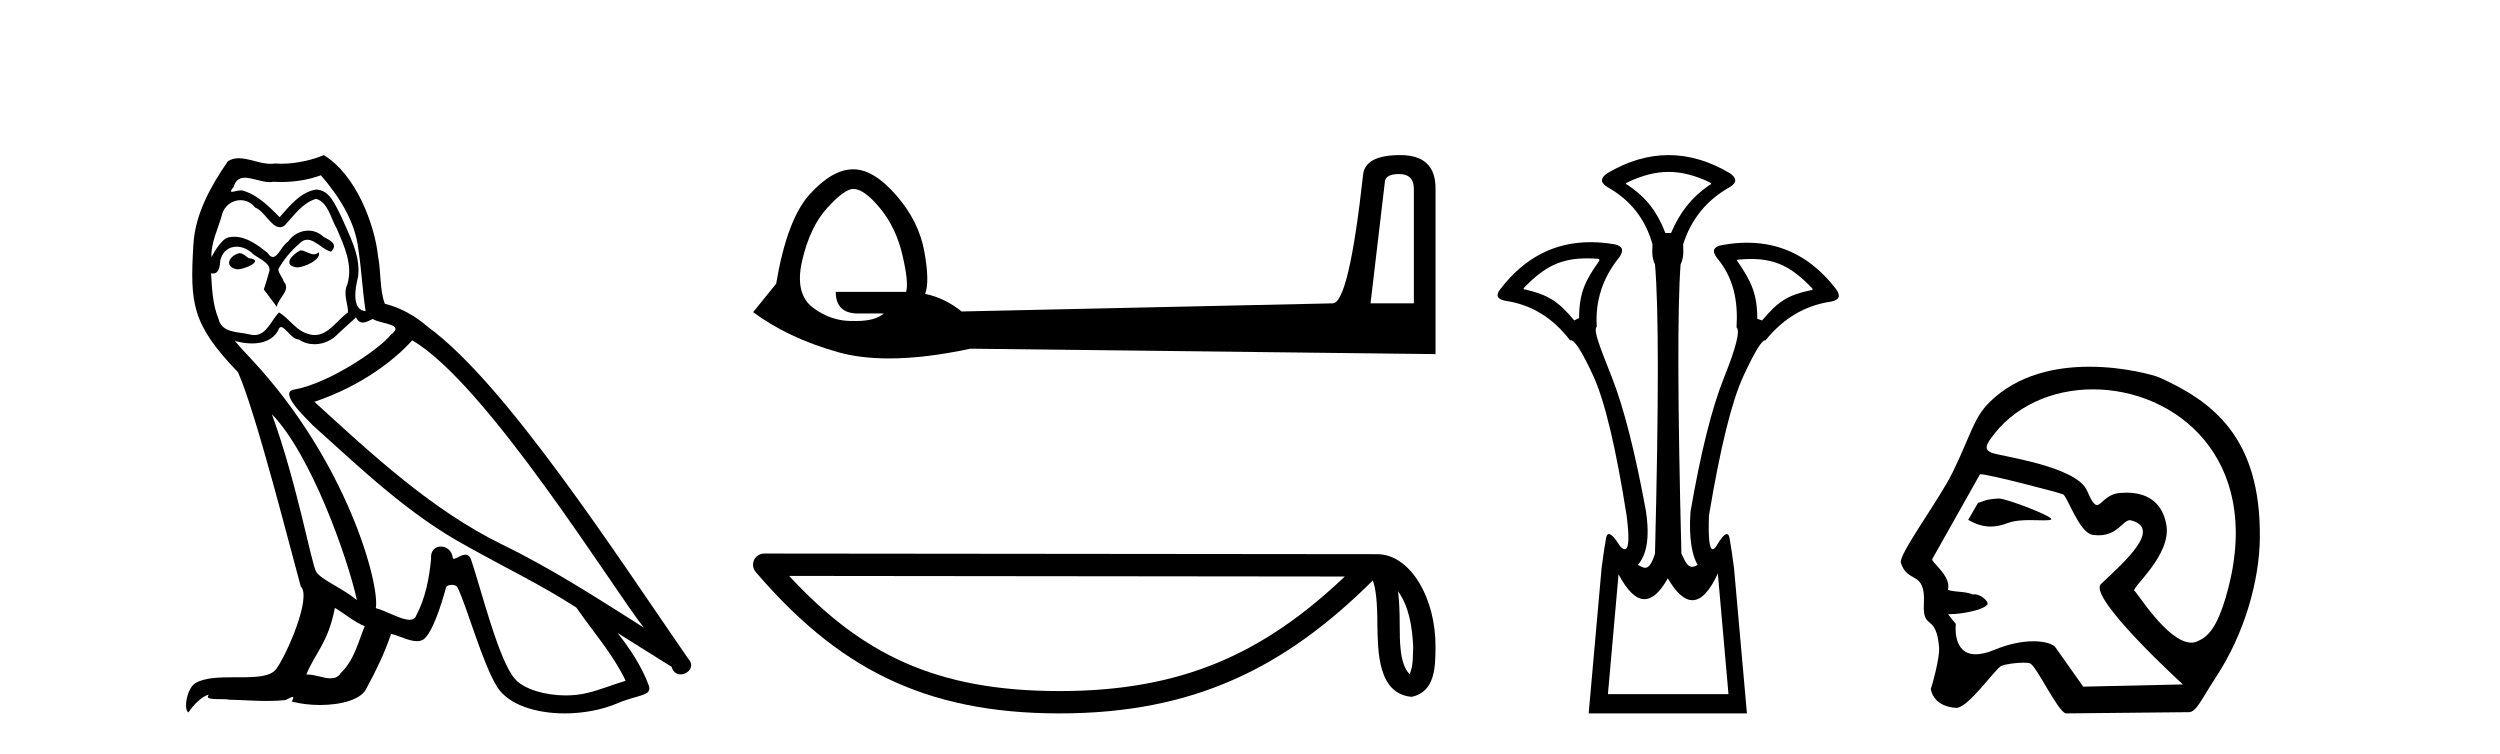
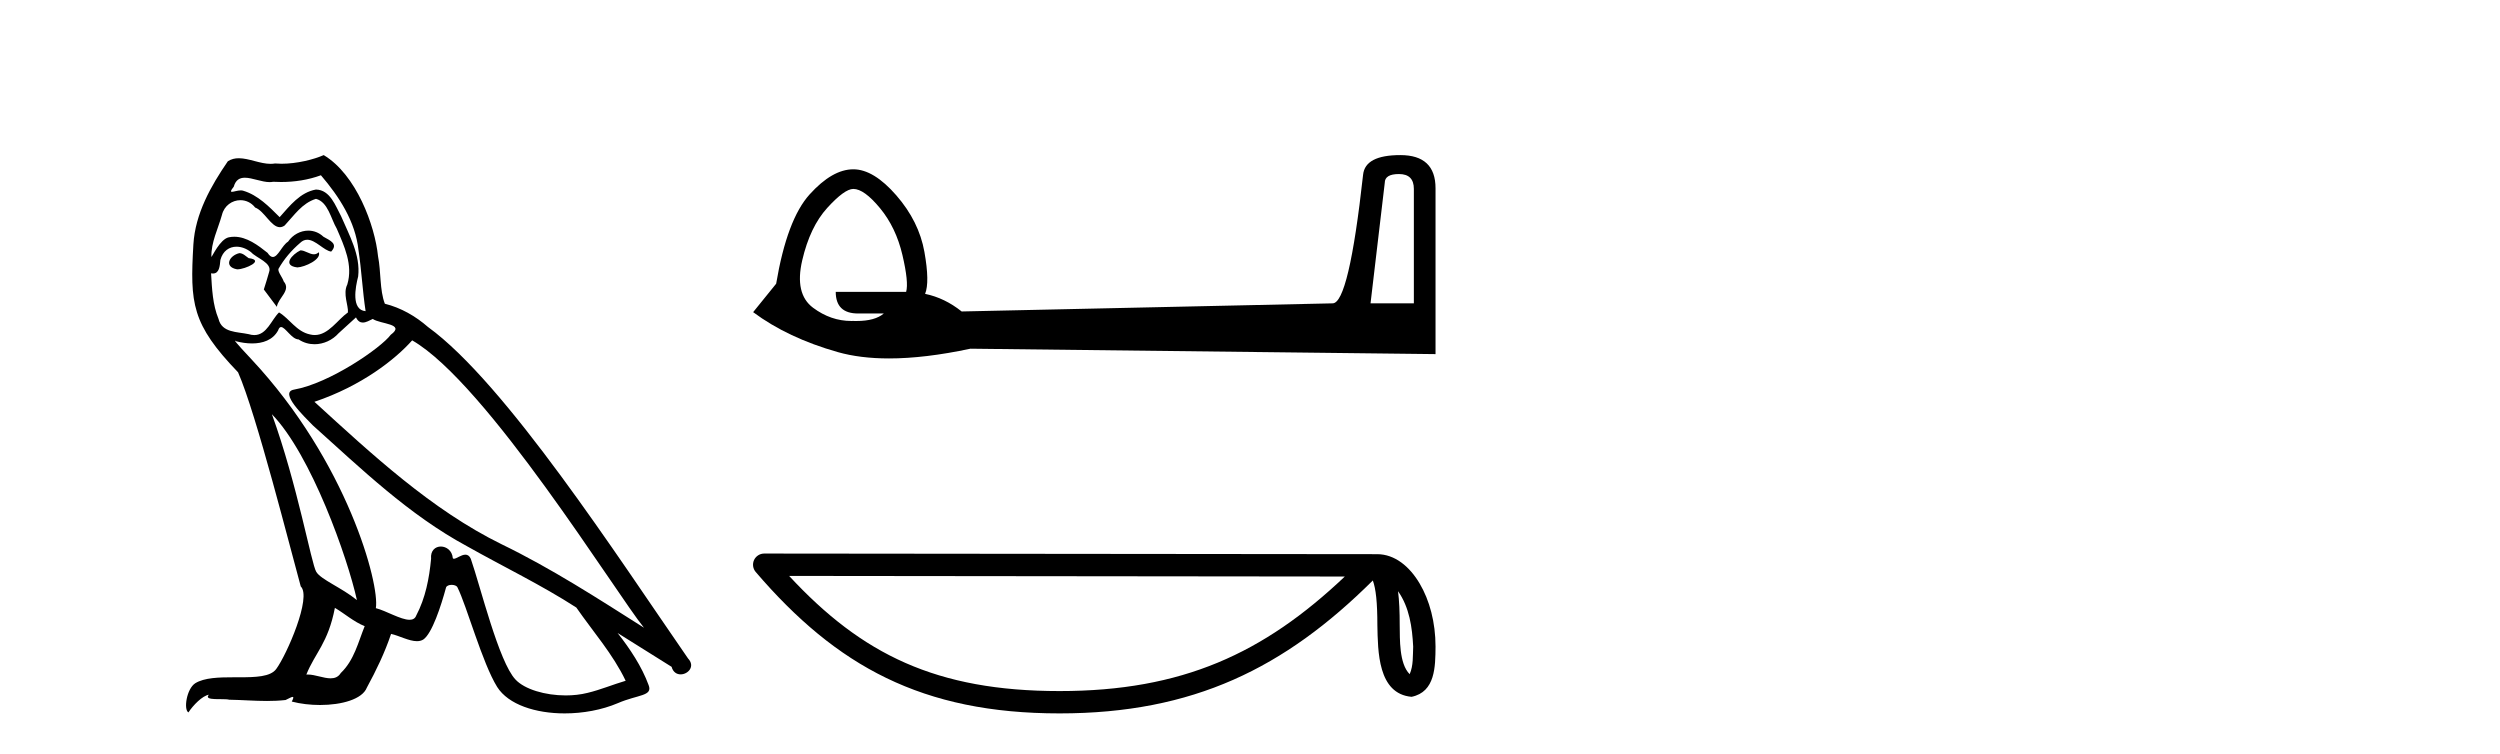
<svg xmlns="http://www.w3.org/2000/svg" width="136.0" height="41.0">
  <path d="M 16.344 13.619 C 15.888 13.839 15.331 14.447 16.175 14.548 C 16.581 14.531 17.509 14.109 17.34 13.721 L 17.34 13.721 C 17.253 13.804 17.164 13.834 17.074 13.834 C 16.835 13.834 16.59 13.619 16.344 13.619 ZM 13.019 13.771 C 12.461 13.906 12.174 14.514 12.884 14.649 C 12.895 14.65 12.907 14.651 12.921 14.651 C 13.329 14.651 14.441 14.156 13.525 14.042 C 13.373 13.94 13.221 13.771 13.019 13.771 ZM 17.458 9.534 C 18.454 10.699 19.332 12.049 19.501 13.603 C 19.67 14.717 19.721 15.831 19.889 16.928 C 19.096 16.861 19.332 15.628 19.484 15.038 C 19.619 13.873 18.995 12.792 18.556 11.762 C 18.252 11.205 17.965 10.328 17.188 10.311 C 16.327 10.463 15.77 11.189 15.213 11.813 C 14.639 11.239 14.031 10.615 13.238 10.378 C 13.197 10.363 13.15 10.357 13.101 10.357 C 12.923 10.357 12.715 10.435 12.619 10.435 C 12.536 10.435 12.538 10.377 12.715 10.159 C 12.822 9.78 13.045 9.668 13.32 9.668 C 13.722 9.668 14.236 9.907 14.669 9.907 C 14.734 9.907 14.798 9.901 14.859 9.889 C 15.001 9.897 15.144 9.901 15.287 9.901 C 16.025 9.901 16.765 9.789 17.458 9.534 ZM 17.188 10.817 C 17.847 10.986 17.999 11.898 18.319 12.438 C 18.725 13.383 19.214 14.413 18.893 15.476 C 18.64 15.983 18.961 16.624 18.927 16.996 C 18.364 17.391 17.87 18.226 17.122 18.226 C 17.041 18.226 16.956 18.216 16.868 18.194 C 16.125 18.042 15.753 17.333 15.179 16.996 C 14.764 17.397 14.518 18.228 13.834 18.228 C 13.74 18.228 13.637 18.212 13.525 18.178 C 12.9 18.042 12.073 18.11 11.888 17.35 C 11.567 16.574 11.533 15.713 11.482 14.869 L 11.482 14.869 C 11.52 14.876 11.554 14.879 11.585 14.879 C 11.927 14.879 11.958 14.483 11.989 14.143 C 12.12 13.649 12.474 13.42 12.867 13.42 C 13.132 13.42 13.415 13.524 13.66 13.721 C 13.947 14.042 14.825 14.295 14.639 14.801 C 14.555 15.105 14.454 15.426 14.352 15.747 L 15.061 16.692 C 15.129 16.202 15.855 15.797 15.433 15.308 C 15.365 15.088 15.112 14.801 15.146 14.632 C 15.45 14.092 15.855 13.619 16.327 13.214 C 16.455 13.09 16.585 13.042 16.714 13.042 C 17.167 13.042 17.622 13.635 18.016 13.687 C 18.404 13.265 17.982 13.096 17.594 12.877 C 17.353 12.65 17.062 12.546 16.772 12.546 C 16.35 12.546 15.929 12.766 15.669 13.147 C 15.348 13.339 15.125 13.98 14.844 13.98 C 14.755 13.98 14.66 13.917 14.555 13.755 C 14.04 13.342 13.422 12.879 12.746 12.879 C 12.647 12.879 12.546 12.889 12.445 12.91 C 11.967 13.009 11.538 13.976 11.501 13.976 C 11.5 13.976 11.5 13.975 11.499 13.974 C 11.482 13.181 11.854 12.472 12.073 11.695 C 12.196 11.185 12.633 10.89 13.079 10.89 C 13.371 10.89 13.666 11.016 13.88 11.29 C 14.382 11.476 14.75 12.359 15.223 12.359 C 15.306 12.359 15.392 12.332 15.483 12.269 C 16.007 11.712 16.429 11.053 17.188 10.817 ZM 14.791 22.533 C 16.935 24.744 18.91 30.349 19.417 32.645 C 18.59 31.97 17.458 31.531 17.205 31.109 C 16.935 30.67 16.192 26.399 14.791 22.533 ZM 22.422 18.515 C 26.473 20.845 33.53 32.307 35.032 34.148 C 32.5 32.544 30.001 30.923 27.284 29.606 C 23.468 27.733 20.21 24.694 17.104 21.858 C 19.67 20.997 21.51 19.545 22.422 18.515 ZM 18.218 33.067 C 18.758 33.388 19.248 33.827 19.839 34.063 C 19.484 34.941 19.265 35.92 18.539 36.612 C 18.403 36.832 18.208 36.901 17.986 36.901 C 17.602 36.901 17.135 36.694 16.745 36.694 C 16.718 36.694 16.691 36.695 16.665 36.697 C 17.138 35.515 17.847 34.992 18.218 33.067 ZM 19.366 17.266 C 19.468 17.478 19.599 17.547 19.737 17.547 C 19.919 17.547 20.115 17.427 20.278 17.35 C 20.683 17.637 22.084 17.604 21.257 18.211 C 20.733 18.92 17.937 20.854 15.994 21.195 C 15.155 21.342 16.564 22.668 17.02 23.141 C 19.653 25.504 22.236 28.003 25.393 29.708 C 27.368 30.822 29.444 31.818 31.352 33.05 C 32.264 34.367 33.344 35.582 34.036 37.034 C 33.344 37.237 32.669 37.524 31.96 37.693 C 31.586 37.787 31.18 37.831 30.774 37.831 C 29.659 37.831 28.538 37.499 28.043 36.967 C 27.132 36.005 26.136 31.902 25.612 30.4 C 25.538 30.231 25.432 30.174 25.318 30.174 C 25.09 30.174 24.825 30.397 24.695 30.397 C 24.668 30.397 24.647 30.388 24.633 30.366 C 24.599 29.95 24.28 29.731 23.981 29.731 C 23.685 29.731 23.409 29.946 23.451 30.4 C 23.35 31.463 23.148 32.527 22.641 33.489 C 22.579 33.653 22.449 33.716 22.279 33.716 C 21.799 33.716 20.994 33.221 20.446 33.084 C 20.666 31.784 18.893 25.133 13.694 19.562 C 13.512 19.365 12.72 18.53 12.789 18.53 C 12.797 18.53 12.817 18.541 12.85 18.566 C 13.116 18.635 13.416 18.683 13.712 18.683 C 14.282 18.683 14.84 18.508 15.129 17.975 C 15.173 17.843 15.228 17.792 15.292 17.792 C 15.523 17.792 15.873 18.464 16.243 18.464 C 16.511 18.643 16.811 18.726 17.11 18.726 C 17.6 18.726 18.085 18.504 18.421 18.127 C 18.741 17.84 19.045 17.553 19.366 17.266 ZM 17.61 8.437 C 17.08 8.673 16.151 8.908 15.317 8.908 C 15.195 8.908 15.076 8.903 14.96 8.893 C 14.881 8.907 14.801 8.913 14.719 8.913 C 14.151 8.913 13.539 8.608 12.99 8.608 C 12.78 8.608 12.58 8.652 12.394 8.774 C 11.465 10.125 10.621 11.627 10.52 13.299 C 10.334 16.506 10.419 17.62 12.951 20.254 C 13.947 22.516 15.804 29.893 16.361 31.902 C 16.969 32.476 15.601 35.616 15.027 36.393 C 14.715 36.823 13.892 36.844 13.008 36.844 C 12.912 36.844 12.815 36.844 12.718 36.844 C 11.923 36.844 11.118 36.861 10.621 37.169 C 10.149 37.473 9.98 38.604 10.25 38.756 C 10.503 38.368 11.01 37.845 11.364 37.794 L 11.364 37.794 C 11.027 38.148 12.208 37.98 12.461 38.064 C 13.144 38.075 13.835 38.133 14.528 38.133 C 14.863 38.133 15.198 38.119 15.534 38.081 C 15.686 38.014 15.849 37.911 15.92 37.911 C 15.975 37.911 15.975 37.973 15.872 38.165 C 16.349 38.29 16.886 38.352 17.411 38.352 C 18.592 38.352 19.711 38.037 19.957 37.406 C 20.463 36.477 20.936 35.498 21.274 34.485 C 21.705 34.577 22.247 34.88 22.681 34.88 C 22.808 34.88 22.926 34.854 23.029 34.789 C 23.502 34.468 23.992 32.966 24.262 31.97 C 24.288 31.866 24.428 31.816 24.57 31.816 C 24.707 31.816 24.845 31.862 24.886 31.953 C 25.393 32.966 26.237 36.072 27.047 37.372 C 27.658 38.335 29.141 38.809 30.717 38.809 C 31.71 38.809 32.74 38.622 33.614 38.25 C 34.711 37.777 35.522 37.878 35.285 37.271 C 34.914 36.258 34.273 35.295 33.597 34.435 L 33.597 34.435 C 34.576 35.042 35.556 35.667 36.535 36.275 C 36.615 36.569 36.818 36.686 37.026 36.686 C 37.425 36.686 37.841 36.252 37.429 35.819 C 33.597 30.282 27.503 20.845 23.283 17.789 C 22.607 17.198 21.814 16.743 20.936 16.523 C 20.649 15.78 20.733 14.784 20.565 13.94 C 20.396 12.269 19.383 9.5 17.61 8.437 Z" style="fill:#000000;stroke:none" />
  <path d="M 76.104 9.468 Q 76.914 9.468 76.914 10.278 L 76.914 16.502 L 74.557 16.502 L 75.331 9.947 Q 75.331 9.468 76.104 9.468 ZM 46.421 10.278 Q 47.01 10.278 47.876 11.328 Q 48.741 12.377 49.091 13.869 Q 49.441 15.36 49.294 15.876 L 45.464 15.876 Q 45.464 17.054 46.679 17.054 L 48.078 17.054 Q 47.602 17.462 46.593 17.462 Q 46.509 17.462 46.421 17.46 Q 46.366 17.461 46.312 17.461 Q 45.196 17.461 44.23 16.741 Q 43.217 15.986 43.641 14.163 Q 44.064 12.341 45.003 11.309 Q 45.942 10.278 46.421 10.278 ZM 76.178 8.437 Q 74.263 8.437 74.152 9.505 Q 73.379 16.502 72.495 16.502 L 52.314 16.944 Q 51.393 16.207 50.325 15.986 Q 50.583 15.36 50.288 13.703 Q 49.993 12.046 48.76 10.628 Q 47.526 9.21 46.421 9.21 Q 45.279 9.21 44.046 10.573 Q 42.812 11.935 42.223 15.434 L 40.971 16.981 Q 42.849 18.38 45.574 19.154 Q 46.792 19.499 48.362 19.499 Q 50.307 19.499 52.792 18.969 L 78.093 19.264 L 78.093 10.241 Q 78.093 8.437 76.178 8.437 Z" style="fill:#000000;stroke:none" />
  <path d="M 76.053 32.161 C 76.674 33.042 76.825 34.13 76.877 35.178 C 76.854 35.674 76.892 36.21 76.686 36.675 C 76.106 36.097 76.157 34.762 76.144 34.014 C 76.144 33.278 76.119 32.674 76.053 32.161 ZM 42.929 31.33 L 73.158 31.363 C 68.742 35.548 64.313 37.594 57.64 37.594 C 50.938 37.594 46.883 35.599 42.929 31.33 ZM 41.573 30.113 C 41.335 30.113 41.12 30.251 41.02 30.466 C 40.921 30.682 40.957 30.936 41.111 31.116 C 45.503 36.241 50.163 38.809 57.64 38.809 C 64.917 38.809 69.888 36.343 74.682 31.577 C 74.847 32.034 74.929 32.752 74.929 34.014 C 74.959 35.418 74.948 37.744 76.79 37.907 C 78.085 37.64 78.084 36.256 78.093 35.178 C 78.093 33.854 77.768 32.652 77.227 31.74 C 76.687 30.827 75.886 30.147 74.916 30.147 L 41.573 30.113 C 41.573 30.113 41.573 30.113 41.573 30.113 Z" style="fill:#000000;stroke:none" />
-   <path d="M 90.772 9.352 C 91.478 9.352 92.184 9.535 92.975 9.901 C 93.121 9.96 93.121 10.019 92.975 10.077 C 91.979 10.78 91.402 11.533 90.904 12.675 L 90.596 12.675 C 90.157 11.533 89.594 10.78 88.569 10.077 C 88.423 10.019 88.423 9.96 88.569 9.901 C 89.36 9.535 90.066 9.352 90.772 9.352 ZM 86.331 14.055 C 86.502 14.055 86.682 14.061 86.87 14.074 C 87.016 14.074 87.045 14.133 86.958 14.25 C 86.255 15.245 85.903 15.924 85.903 17.301 L 85.64 17.432 C 84.761 16.378 84.214 16.043 82.984 15.75 C 82.867 15.75 82.853 15.706 82.94 15.618 C 84.036 14.496 84.927 14.055 86.331 14.055 ZM 95.261 14.089 C 96.612 14.089 97.488 14.539 98.56 15.662 C 98.648 15.75 98.618 15.794 98.472 15.794 C 97.272 16.057 96.739 16.378 95.86 17.432 L 95.597 17.345 C 95.597 15.968 95.245 15.275 94.543 14.25 C 94.455 14.162 94.484 14.118 94.631 14.118 C 94.852 14.099 95.062 14.089 95.261 14.089 ZM 93.451 31.197 L 94.029 37.762 L 87.471 37.762 L 88.049 31.241 C 88.523 32.143 88.993 32.594 89.459 32.594 C 89.885 32.594 90.308 32.216 90.728 31.461 C 91.187 32.254 91.633 32.65 92.066 32.65 C 92.544 32.65 93.006 32.166 93.451 31.197 ZM 90.772 8.437 C 89.659 8.437 88.547 8.766 87.434 9.425 C 87.053 9.689 87.053 9.938 87.434 10.172 C 88.693 10.875 89.513 11.914 89.894 13.29 C 89.894 13.583 89.827 13.949 90.032 14.388 C 90.237 16.702 90.237 21.943 90.032 30.113 C 89.843 30.721 89.671 30.888 89.497 30.888 C 89.369 30.888 89.24 30.798 89.103 30.728 C 89.553 30.198 89.77 29.337 89.536 27.785 C 88.95 24.593 88.335 22.177 87.691 20.538 C 87.047 18.898 86.658 17.975 86.863 17.77 C 86.775 16.365 87.185 15.106 88.093 13.993 C 88.356 13.612 88.269 13.378 87.829 13.29 C 87.38 13.213 86.945 13.174 86.526 13.174 C 84.568 13.174 82.938 14.018 81.636 15.706 C 81.343 16.057 81.431 16.277 81.9 16.365 C 83.305 16.57 84.477 17.287 85.414 18.517 C 85.426 18.512 85.439 18.509 85.453 18.509 C 85.67 18.509 86.074 19.149 86.665 20.428 C 87.295 21.789 87.903 24.329 88.488 28.048 C 88.646 29.268 88.613 29.878 88.387 29.878 C 88.321 29.878 88.237 29.824 88.137 29.717 C 87.859 29.273 87.655 29.052 87.524 29.052 C 87.447 29.052 87.395 29.127 87.368 29.278 C 87.295 29.688 87.214 30.23 87.127 30.903 L 86.424 38.809 L 95.033 38.809 L 94.33 30.903 C 94.242 30.23 94.161 29.688 94.088 29.278 C 94.061 29.127 94.011 29.052 93.939 29.052 C 93.814 29.052 93.622 29.273 93.364 29.717 C 93.29 29.824 93.226 29.878 93.173 29.878 C 92.991 29.878 92.923 29.268 92.968 28.048 C 93.583 24.359 94.205 21.833 94.835 20.472 C 95.439 19.166 95.834 18.513 96.02 18.513 C 96.028 18.513 96.036 18.515 96.043 18.517 C 97.009 17.317 98.195 16.614 99.601 16.409 C 100.069 16.321 100.157 16.087 99.864 15.706 C 98.577 14.038 96.97 13.203 95.043 13.203 C 94.602 13.203 94.145 13.247 93.671 13.334 C 93.203 13.422 93.115 13.656 93.407 14.037 C 94.315 15.12 94.556 16.379 94.468 17.814 C 94.673 17.99 94.446 18.898 93.788 20.538 C 93.129 22.177 92.521 24.608 91.965 27.829 C 91.848 29.351 92.09 30.318 92.353 30.728 C 92.235 30.801 92.137 30.834 92.053 30.834 C 91.777 30.834 91.65 30.486 91.468 30.113 C 91.263 21.943 91.249 16.702 91.424 14.388 C 91.629 13.949 91.563 13.583 91.563 13.29 C 92.002 11.914 92.851 10.875 94.11 10.172 C 94.491 9.938 94.491 9.689 94.11 9.425 C 92.998 8.766 91.885 8.437 90.772 8.437 Z" style="fill:#000000;stroke:none" />
-   <path d="M 108.729 27.118 C 108.723 27.118 108.717 27.118 108.712 27.119 C 107.929 27.172 108.016 27.249 107.606 27.353 L 107.07 28.279 C 107.477 28.513 107.864 28.645 108.287 28.645 C 108.573 28.645 108.876 28.585 109.213 28.456 C 109.562 28.321 110.019 28.294 110.441 28.294 C 110.725 28.294 110.993 28.306 111.201 28.306 C 111.394 28.306 111.535 28.296 111.589 28.255 C 111.76 28.127 109.183 27.118 108.729 27.118 ZM 113.86 21.181 C 118.326 21.181 123.042 24.886 121.229 31.956 C 120.814 33.568 120.353 34.53 119.631 34.842 C 119.497 34.923 119.356 34.959 119.208 34.959 C 117.924 34.959 116.228 32.182 116.127 32.153 C 115.809 32.062 118.206 30.203 117.838 28.486 C 117.759 28.118 117.485 26.8 115.681 26.8 C 115.568 26.8 115.45 26.806 115.326 26.816 C 114.561 26.882 114.327 27.472 114.077 27.472 C 113.935 27.472 113.788 27.281 113.536 26.695 C 112.954 25.341 108.784 24.818 108.353 24.632 C 108.088 24.518 107.933 24.387 108.245 23.932 C 109.511 22.085 111.655 21.181 113.86 21.181 ZM 107.746 25.799 C 108.202 25.799 112.045 26.805 112.226 26.891 C 112.442 26.941 113.099 28.985 113.838 29.095 C 113.956 29.112 114.065 29.12 114.167 29.12 C 115.203 29.12 115.481 28.299 115.868 28.299 C 115.893 28.299 115.919 28.303 115.946 28.31 C 117.584 28.772 115.655 30.492 114.296 31.768 C 113.537 32.481 118.748 37.232 118.748 37.232 L 113.328 37.354 L 111.818 35.219 C 111.692 35.042 111.257 34.885 110.617 34.885 C 110.051 34.885 109.326 35.008 108.512 35.345 C 108.092 35.52 107.753 35.593 107.481 35.593 C 106.182 35.593 106.398 33.944 106.398 33.944 C 106.222 33.736 106.084 33.56 105.977 33.411 L 105.977 33.411 C 105.998 33.411 106.019 33.412 106.041 33.412 C 106.79 33.412 107.878 33.163 108.066 32.931 C 108.311 32.81 107.774 32.328 107.425 32.328 C 107.391 32.328 107.358 32.333 107.328 32.343 C 106.907 32.155 106.391 32.229 105.968 32.09 C 106.169 31.333 105.042 30.577 105.114 30.415 L 107.71 25.803 C 107.718 25.8 107.73 25.799 107.746 25.799 ZM 113.662 19.95 C 111.862 19.95 109.776 20.36 108.241 21.87 C 107.357 22.739 107.233 23.631 106.219 25.703 C 105.485 27.202 103.264 30.172 103.408 30.622 C 103.78 31.786 104.759 30.998 104.659 32.836 C 104.578 34.335 105.33 33.324 105.487 35.219 C 105.533 35.775 105.094 37.352 105.034 37.482 C 105.176 38.221 105.842 38.48 106.414 38.507 C 106.419 38.508 106.423 38.508 106.428 38.508 C 107.075 38.508 108.552 36.367 108.872 36.226 C 109.102 36.125 109.691 36.049 110.088 36.049 C 110.252 36.049 110.384 36.062 110.443 36.092 C 110.816 36.283 111.933 38.696 112.38 38.809 L 119.075 38.742 C 119.489 38.738 119.753 38.044 120.547 36.838 C 122.109 34.462 122.906 31.597 122.935 29.29 C 123.003 23.785 120.354 21.83 117.447 20.525 C 117.269 20.445 115.638 19.95 113.662 19.95 Z" style="fill:#000000;stroke:none" />
</svg>